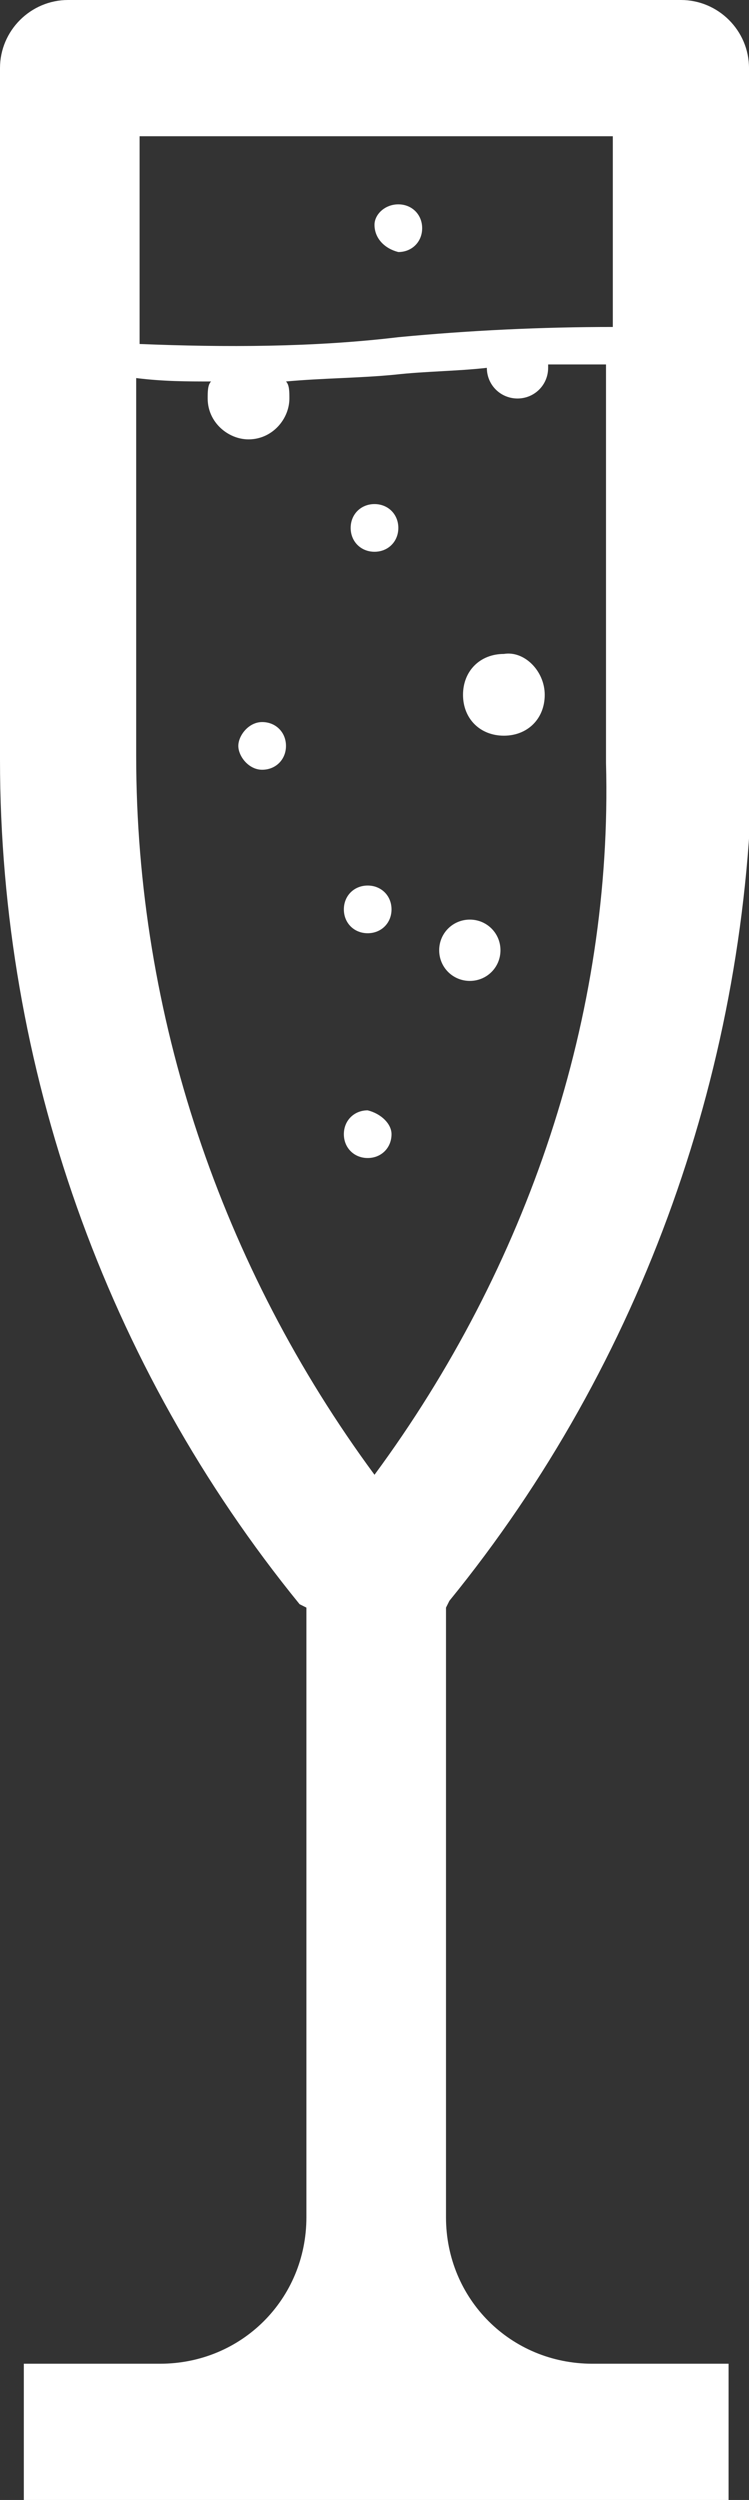
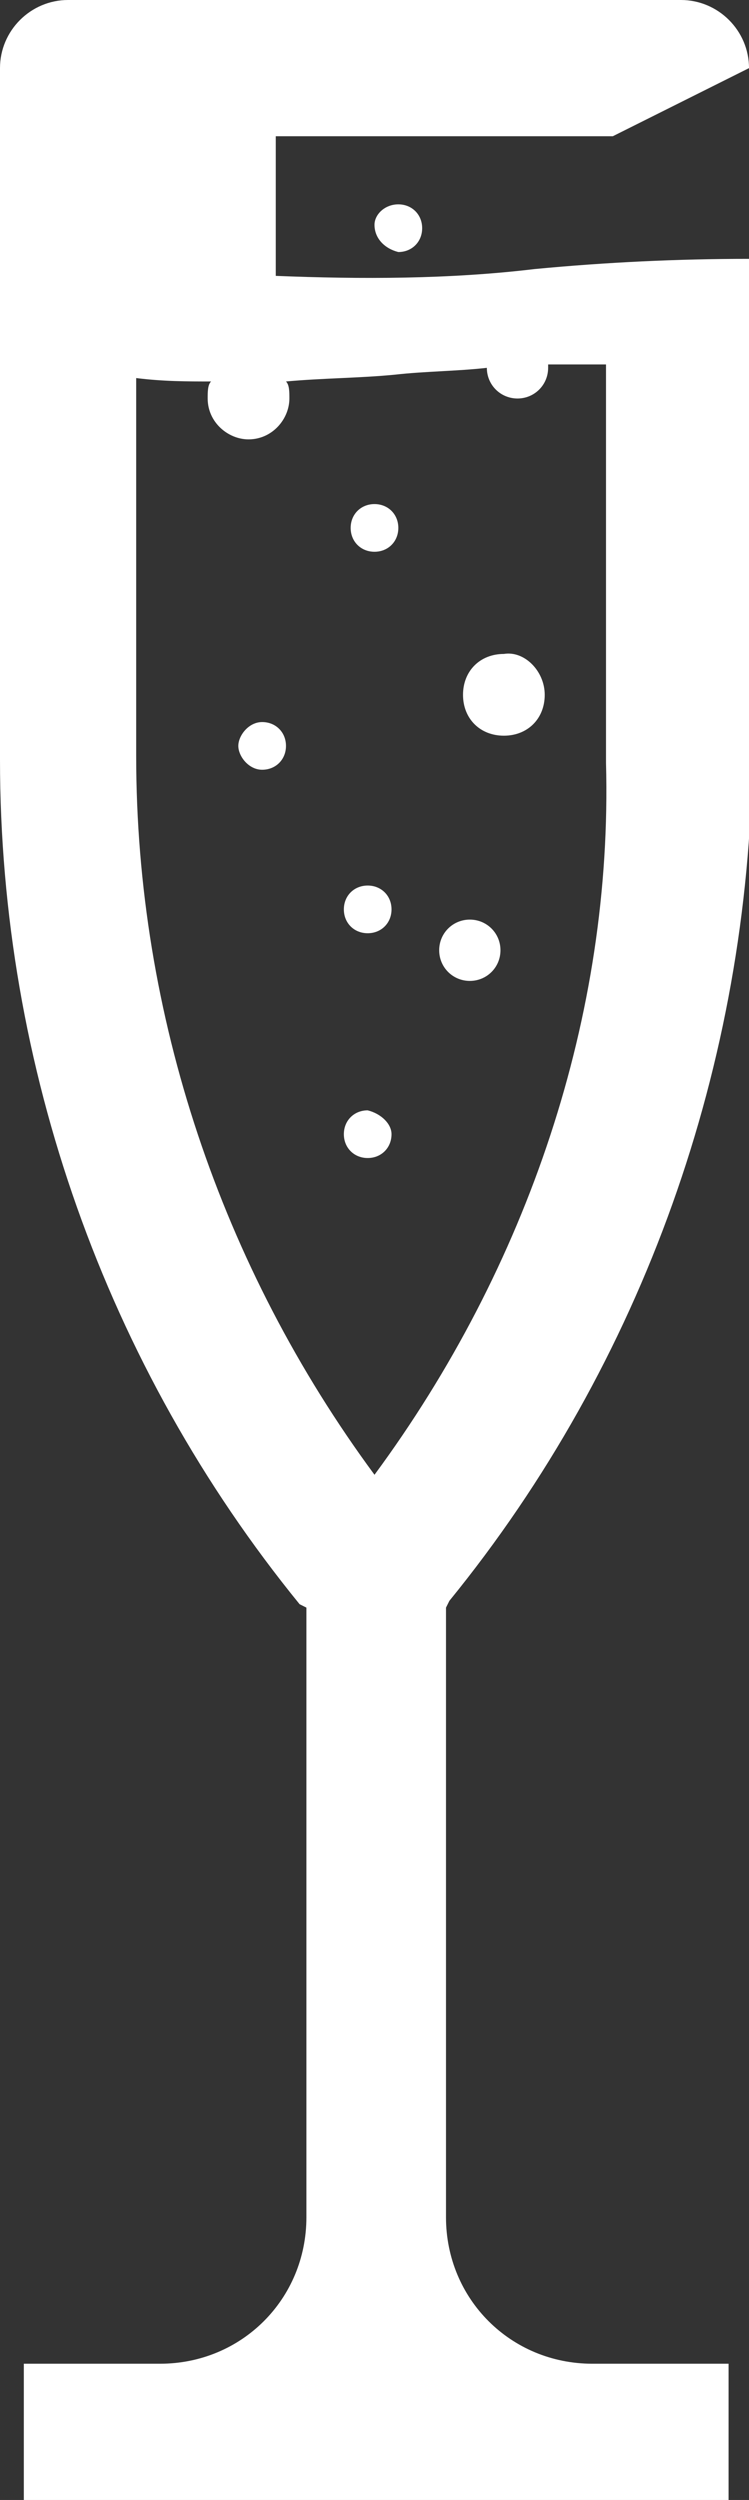
<svg xmlns="http://www.w3.org/2000/svg" version="1.1" id="Layer_1" x="0px" y="0px" width="22px" height="73.4px" viewBox="0 0 22 73.4" style="enable-background:new 0 0 22 73.4;" xml:space="preserve">
  <rect x="0" y="0" width="22" height="73.4" fill="#333333" stroke="none" />
  <style type="text/css">
	.st0{fill:#FFFFFF;}
</style>
  <title>champagne-bubbles-wine</title>
-   <path class="st0" d="M22,2c0-1.1-0.9-2-2-2H2C0.9,0,0,0.9,0,2v20.3c0,9,3.1,17.8,8.8,24.8L9,47.2v17.9c0,2.4-1.9,4.3-4.3,4.3h-4v4  h20.7v-4h-4c-2.4,0-4.3-1.9-4.3-4.3V47.2l0.1-0.2l0,0c5.7-7,8.8-15.8,8.9-24.8V2z M18,4v5.6c-2.1,0-4.2,0.1-6.3,0.3  c-2.5,0.3-5.1,0.3-7.6,0.2V4H18z M11,43.3c-4.5-6.1-7-13.5-7-21.1V11.1c0.8,0.1,1.5,0.1,2.2,0.1c-0.1,0.1-0.1,0.3-0.1,0.5  c0,0.7,0.6,1.2,1.2,1.2c0.7,0,1.2-0.6,1.2-1.2c0-0.2,0-0.4-0.1-0.5c1.1-0.1,2.2-0.1,3.2-0.2c0.9-0.1,1.8-0.1,2.7-0.2l0,0  c0,0.5,0.4,0.9,0.9,0.9c0.5,0,0.9-0.4,0.9-0.9c0,0,0-0.1,0-0.1c0.6,0,1.1,0,1.7,0v11.7C18,29.8,15.5,37.2,11,43.3z M11.7,15.5  c0,0.4-0.3,0.7-0.7,0.7s-0.7-0.3-0.7-0.7s0.3-0.7,0.7-0.7c0,0,0,0,0,0C11.4,14.8,11.7,15.1,11.7,15.5L11.7,15.5z M11,6.6  C11,6.3,11.3,6,11.7,6c0.4,0,0.7,0.3,0.7,0.7c0,0.4-0.3,0.7-0.7,0.7l0,0C11.3,7.3,11,7,11,6.6z M14.7,27.9c0,0.5-0.4,0.9-0.9,0.9  s-0.9-0.4-0.9-0.9s0.4-0.9,0.9-0.9h0C14.3,27,14.7,27.4,14.7,27.9z M11.5,33.3c0,0.4-0.3,0.7-0.7,0.7s-0.7-0.3-0.7-0.7  c0-0.4,0.3-0.7,0.7-0.7c0,0,0,0,0,0C11.2,32.7,11.5,33,11.5,33.3z M8.4,21.9c0,0.4-0.3,0.7-0.7,0.7S7,22.2,7,21.9s0.3-0.7,0.7-0.7  c0,0,0,0,0,0C8.1,21.2,8.4,21.5,8.4,21.9z M11.5,26.7c0,0.4-0.3,0.7-0.7,0.7s-0.7-0.3-0.7-0.7s0.3-0.7,0.7-0.7c0,0,0,0,0,0  C11.2,26,11.5,26.3,11.5,26.7z M16,20.4c0,0.7-0.5,1.2-1.2,1.2c-0.7,0-1.2-0.5-1.2-1.2s0.5-1.2,1.2-1.2c0,0,0,0,0,0  C15.4,19.1,16,19.7,16,20.4z" />
+   <path class="st0" d="M22,2c0-1.1-0.9-2-2-2H2C0.9,0,0,0.9,0,2v20.3c0,9,3.1,17.8,8.8,24.8L9,47.2v17.9c0,2.4-1.9,4.3-4.3,4.3h-4v4  h20.7v-4h-4c-2.4,0-4.3-1.9-4.3-4.3V47.2l0.1-0.2l0,0c5.7-7,8.8-15.8,8.9-24.8V2z v5.6c-2.1,0-4.2,0.1-6.3,0.3  c-2.5,0.3-5.1,0.3-7.6,0.2V4H18z M11,43.3c-4.5-6.1-7-13.5-7-21.1V11.1c0.8,0.1,1.5,0.1,2.2,0.1c-0.1,0.1-0.1,0.3-0.1,0.5  c0,0.7,0.6,1.2,1.2,1.2c0.7,0,1.2-0.6,1.2-1.2c0-0.2,0-0.4-0.1-0.5c1.1-0.1,2.2-0.1,3.2-0.2c0.9-0.1,1.8-0.1,2.7-0.2l0,0  c0,0.5,0.4,0.9,0.9,0.9c0.5,0,0.9-0.4,0.9-0.9c0,0,0-0.1,0-0.1c0.6,0,1.1,0,1.7,0v11.7C18,29.8,15.5,37.2,11,43.3z M11.7,15.5  c0,0.4-0.3,0.7-0.7,0.7s-0.7-0.3-0.7-0.7s0.3-0.7,0.7-0.7c0,0,0,0,0,0C11.4,14.8,11.7,15.1,11.7,15.5L11.7,15.5z M11,6.6  C11,6.3,11.3,6,11.7,6c0.4,0,0.7,0.3,0.7,0.7c0,0.4-0.3,0.7-0.7,0.7l0,0C11.3,7.3,11,7,11,6.6z M14.7,27.9c0,0.5-0.4,0.9-0.9,0.9  s-0.9-0.4-0.9-0.9s0.4-0.9,0.9-0.9h0C14.3,27,14.7,27.4,14.7,27.9z M11.5,33.3c0,0.4-0.3,0.7-0.7,0.7s-0.7-0.3-0.7-0.7  c0-0.4,0.3-0.7,0.7-0.7c0,0,0,0,0,0C11.2,32.7,11.5,33,11.5,33.3z M8.4,21.9c0,0.4-0.3,0.7-0.7,0.7S7,22.2,7,21.9s0.3-0.7,0.7-0.7  c0,0,0,0,0,0C8.1,21.2,8.4,21.5,8.4,21.9z M11.5,26.7c0,0.4-0.3,0.7-0.7,0.7s-0.7-0.3-0.7-0.7s0.3-0.7,0.7-0.7c0,0,0,0,0,0  C11.2,26,11.5,26.3,11.5,26.7z M16,20.4c0,0.7-0.5,1.2-1.2,1.2c-0.7,0-1.2-0.5-1.2-1.2s0.5-1.2,1.2-1.2c0,0,0,0,0,0  C15.4,19.1,16,19.7,16,20.4z" />
</svg>